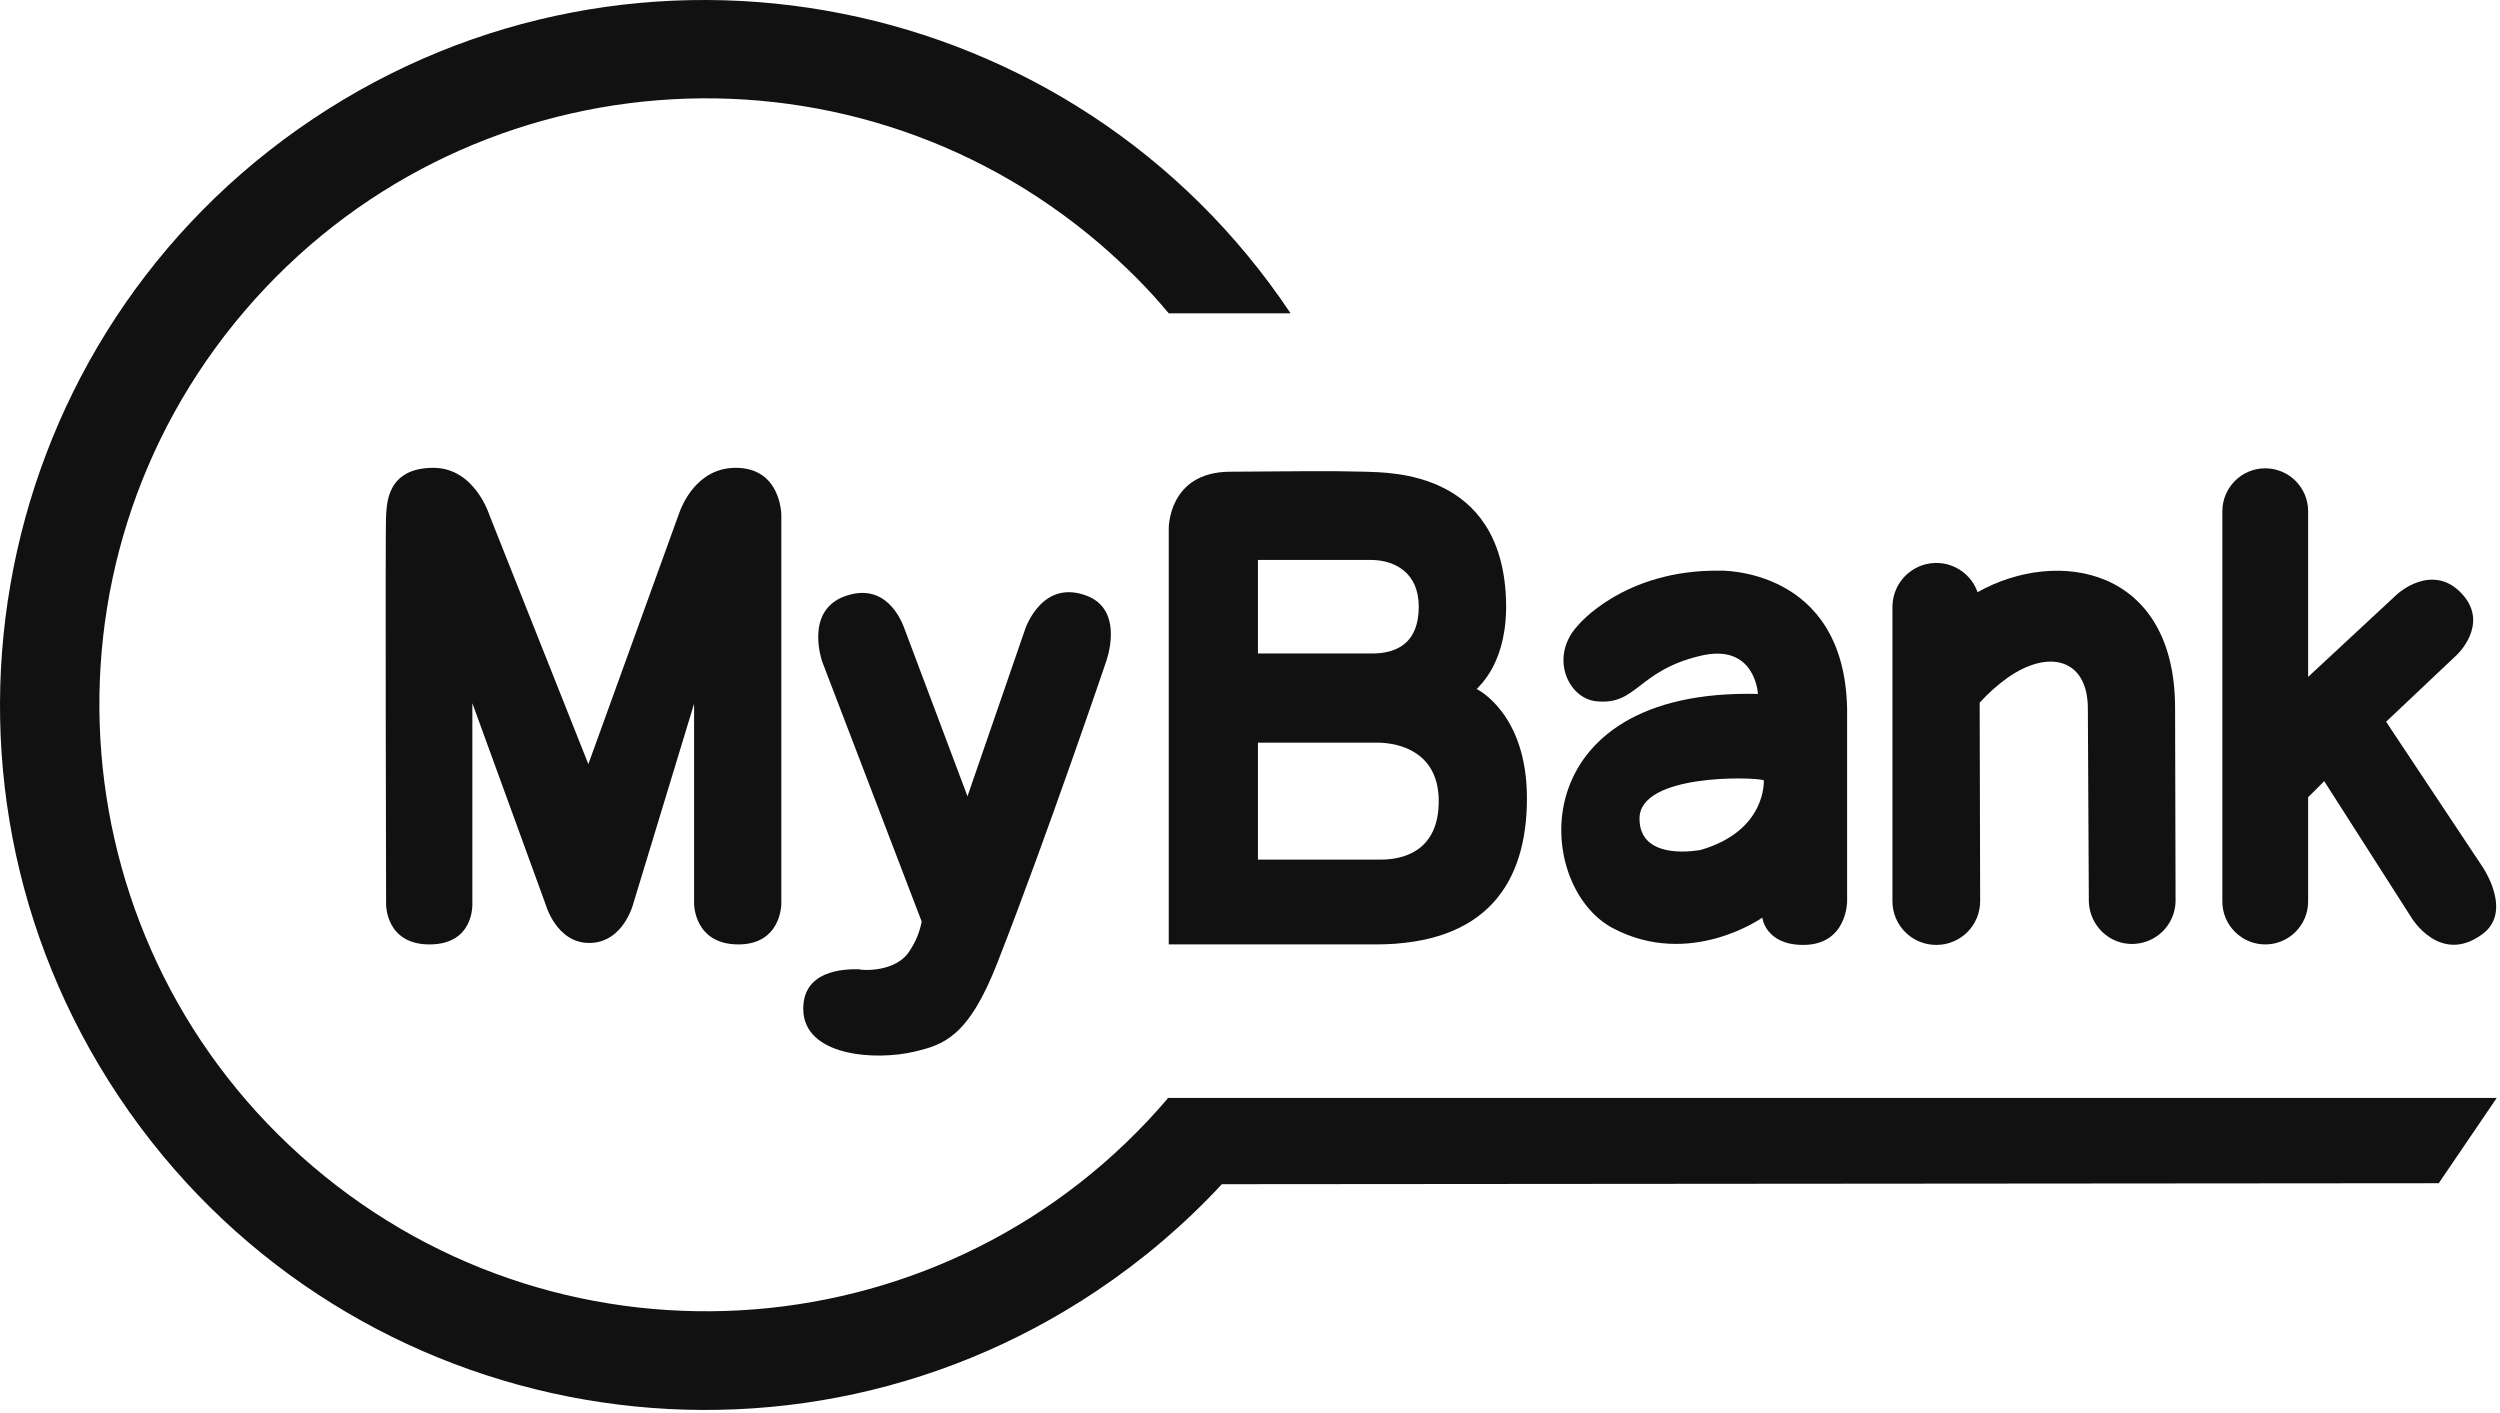
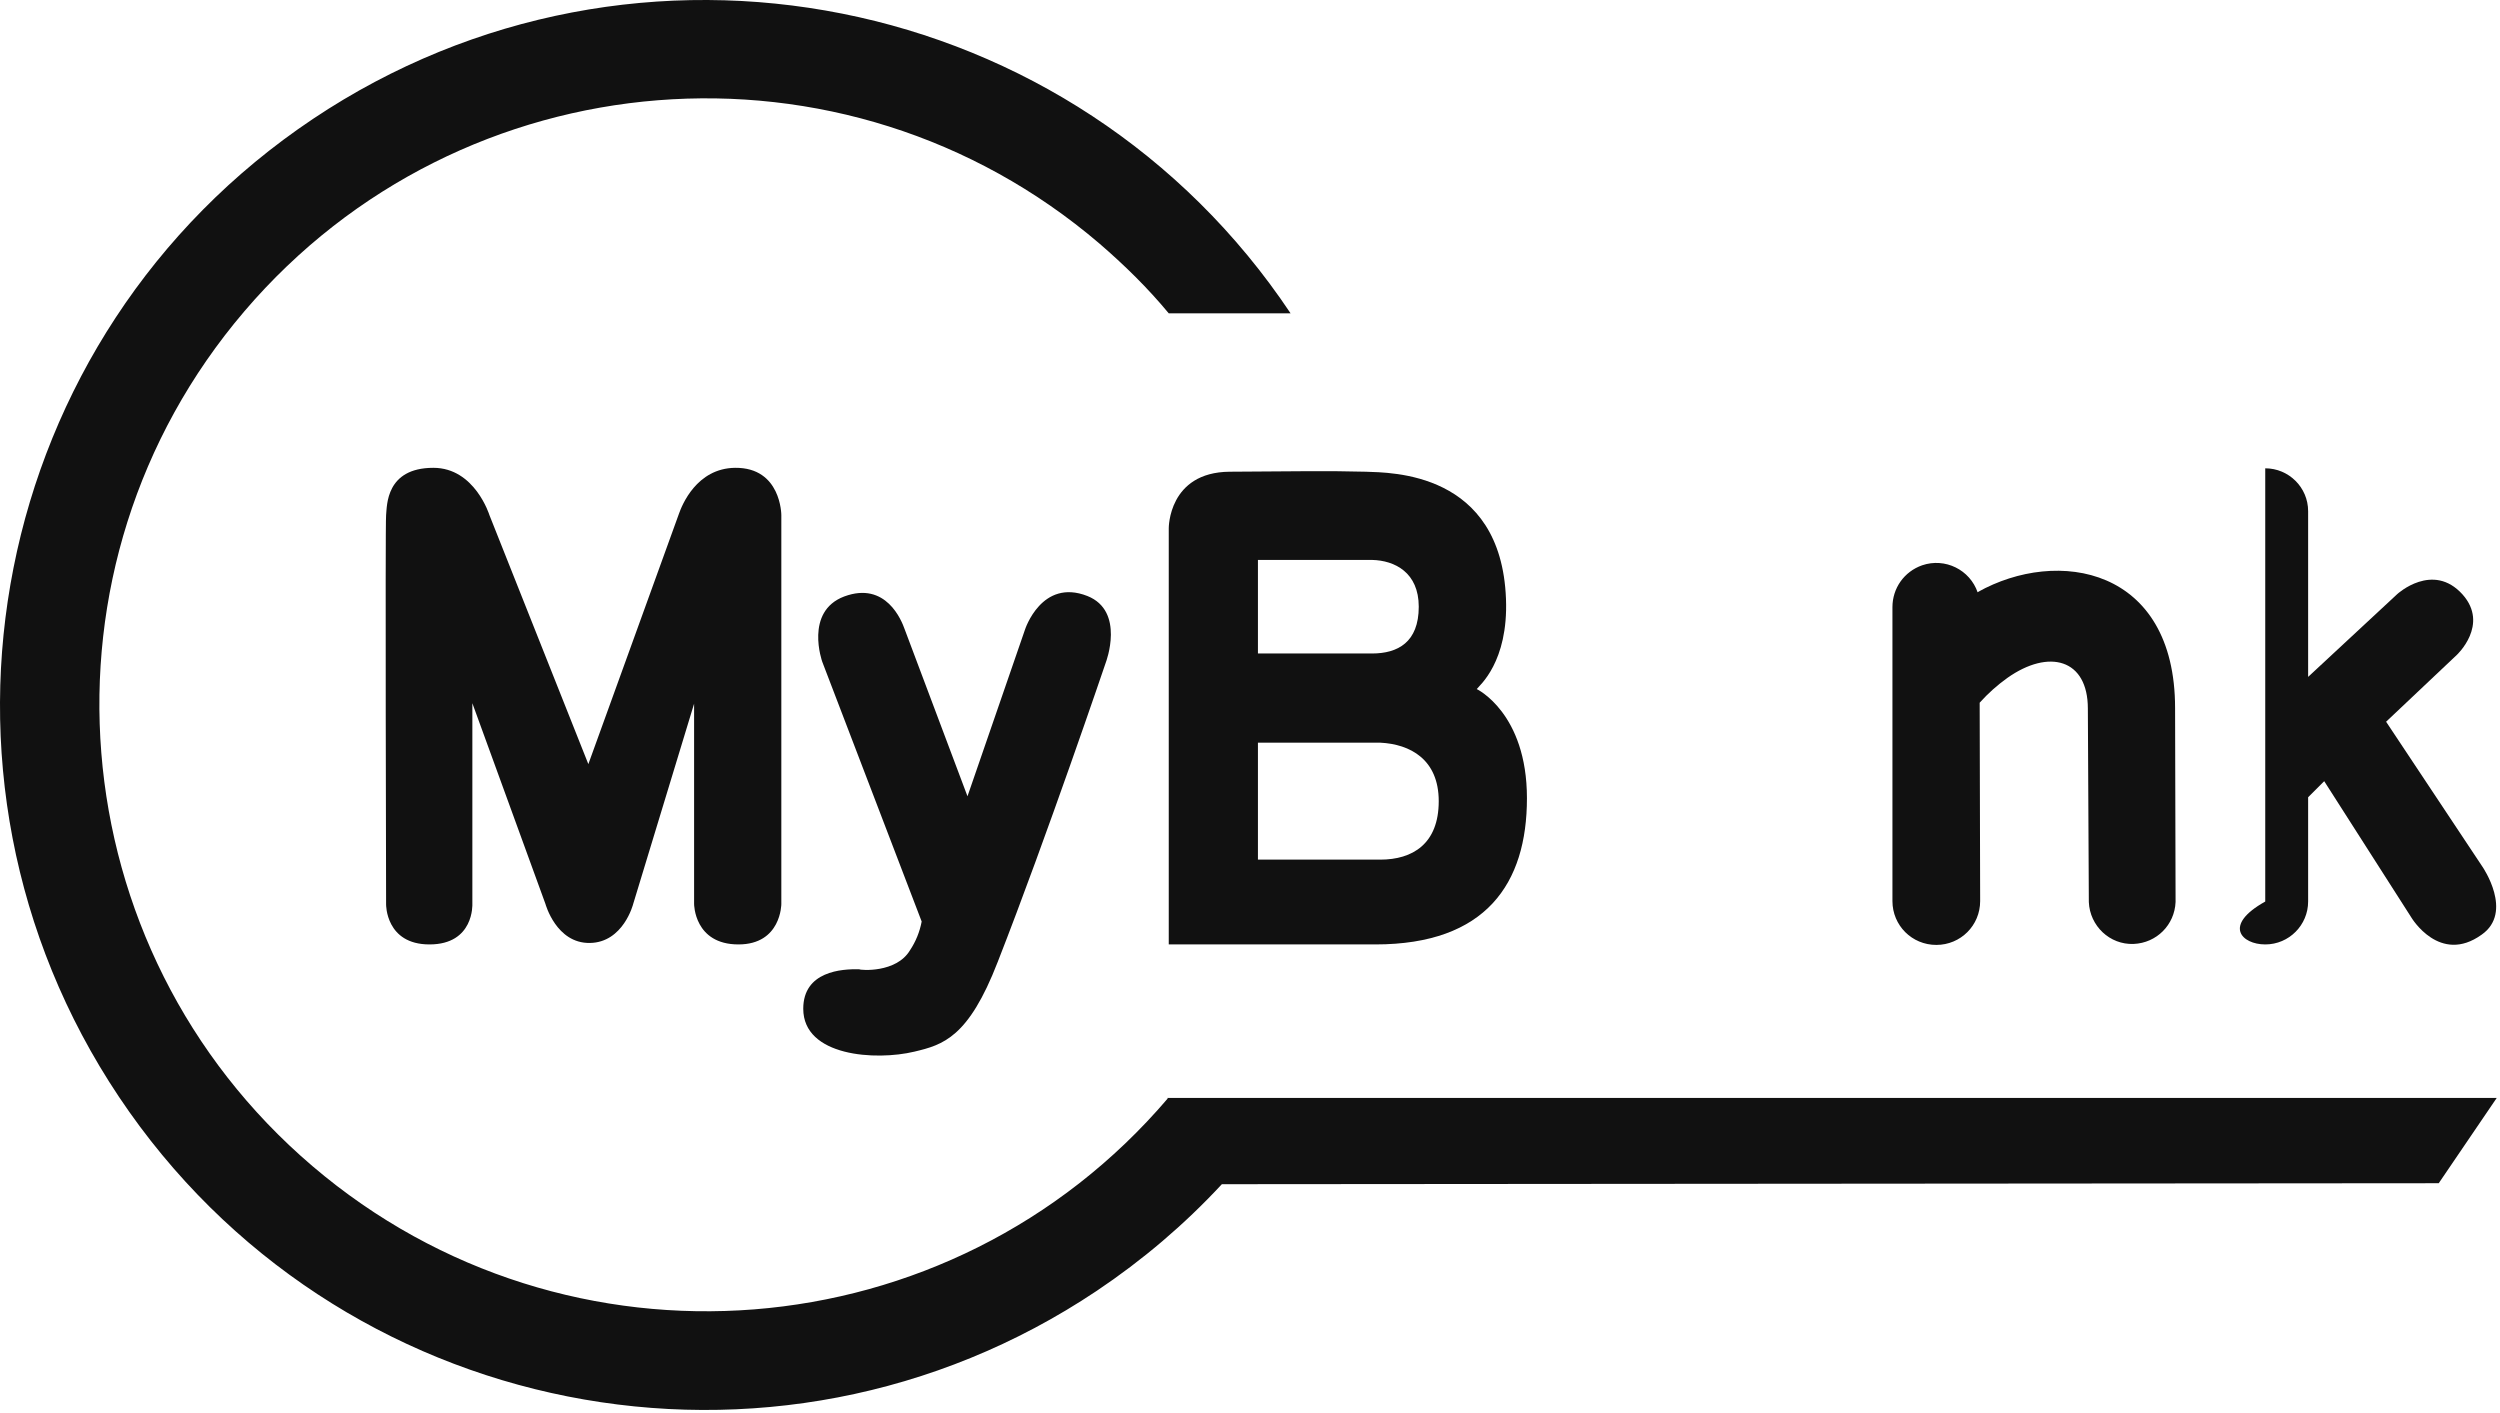
<svg xmlns="http://www.w3.org/2000/svg" viewBox="0 0 513 290" fill="none">
-   <path d="M352.828 117.096C333.128 116.896 323.828 128.296 323.828 128.296C317.828 134.696 321.728 143.296 327.528 143.896C335.928 144.796 335.928 137.696 348.828 134.596C360.228 131.796 360.728 142.396 360.728 142.396C312.228 141.196 314.528 181.896 331.028 190.496C346.828 198.796 361.628 188.296 361.628 188.296C361.628 188.296 362.228 193.896 370.028 193.896C379.028 193.896 379.028 184.996 379.028 184.996V145.396C378.428 116.296 352.828 117.096 352.828 117.096ZM349.028 174.396C349.028 174.396 336.328 176.996 336.428 167.896C336.528 158.796 359.528 159.396 361.928 160.096C361.928 160.096 362.628 170.396 349.028 174.396Z" fill="#111111" />
-   <path d="M509.428 177.898L489.628 148.098L504.128 134.398C504.128 134.398 510.828 128.198 505.328 121.998C499.228 115.198 491.928 121.898 491.928 121.898L473.628 138.898V104.898C473.628 99.998 469.628 96.098 464.828 96.098C459.928 96.098 456.028 100.098 456.028 104.898V184.998C456.028 189.898 460.028 193.798 464.828 193.798C469.728 193.798 473.628 189.798 473.628 184.998V163.598L476.928 160.298L494.828 188.298C494.828 188.298 500.628 197.998 509.228 191.798C515.828 187.198 509.428 177.898 509.428 177.898Z" fill="#111111" />
+   <path d="M509.428 177.898L489.628 148.098L504.128 134.398C504.128 134.398 510.828 128.198 505.328 121.998C499.228 115.198 491.928 121.898 491.928 121.898L473.628 138.898V104.898C473.628 99.998 469.628 96.098 464.828 96.098V184.998C456.028 189.898 460.028 193.798 464.828 193.798C469.728 193.798 473.628 189.798 473.628 184.998V163.598L476.928 160.298L494.828 188.298C494.828 188.298 500.628 197.998 509.228 191.798C515.828 187.198 509.428 177.898 509.428 177.898Z" fill="#111111" />
  <path d="M446.328 145.297C446.328 116.397 422.228 112.297 405.828 121.497C405.828 121.497 405.828 121.497 405.828 121.597C404.228 116.897 399.128 114.397 394.428 115.997C390.728 117.297 388.328 120.697 388.328 124.597V184.897C388.328 189.897 392.328 193.897 397.328 193.897C402.328 193.897 406.328 189.897 406.328 184.897L406.228 144.197C407.928 142.297 409.828 140.597 411.928 139.097C420.428 133.097 428.428 135.197 428.428 145.397L428.628 185.097C428.828 189.997 432.928 193.897 437.828 193.697C442.528 193.497 446.228 189.797 446.428 185.097L446.328 145.297Z" fill="#111111" />
  <path d="M186.728 194.998C187.928 193.198 188.728 191.198 189.128 189.098L168.728 135.798C168.728 135.798 165.028 125.498 173.228 122.398C181.828 119.198 185.028 127.398 185.628 129.098L198.528 163.398L210.328 129.198C210.328 129.198 213.728 118.598 223.128 122.298C230.928 125.398 226.928 135.898 226.928 135.898C226.928 135.898 214.828 171.598 204.728 197.398C198.728 212.898 193.528 214.398 187.628 215.798C179.728 217.698 164.828 216.798 164.828 206.998C164.828 199.298 172.728 198.798 176.328 198.898C176.528 199.098 183.928 199.698 186.728 194.998Z" fill="#111111" />
  <path d="M139.329 105.397L120.729 156.797L100.429 105.697C100.429 105.697 97.428 95.997 88.928 95.997C79.129 95.997 79.428 103.797 79.228 105.697C79.028 107.597 79.228 185.597 79.228 185.597C79.228 185.597 79.129 193.797 88.129 193.797C97.329 193.797 96.928 185.497 96.928 185.497V144.297L111.929 185.497C111.929 185.497 114.129 193.597 121.029 193.497C127.929 193.397 129.929 185.497 129.929 185.497L142.429 144.397V185.497C142.429 185.497 142.429 193.797 151.529 193.797C160.329 193.797 160.329 185.497 160.329 185.497V105.697C160.329 105.697 160.329 95.897 150.829 95.997C142.929 96.097 139.929 103.697 139.329 105.397C139.329 105.597 139.329 105.697 139.329 105.697Z" fill="#111111" />
  <path d="M512.328 225.297H355.028H239.528L239.628 225.397C195.028 277.697 116.428 283.897 64.128 239.297C11.828 194.697 5.528 116.197 50.128 63.897C94.728 11.597 173.328 5.297 225.628 49.997C230.728 54.397 235.528 59.097 239.828 64.297H264.828C220.528 -2.103 130.628 -20.003 64.228 24.397C-2.172 68.797 -19.972 158.697 24.428 225.097C68.828 291.497 158.628 309.297 225.028 264.897C234.428 258.597 243.028 251.297 250.728 242.997L500.428 242.797L512.328 225.297Z" fill="#111111" />
  <path d="M303.028 141.397C303.528 140.697 309.528 135.897 309.028 122.897C308.028 96.697 285.328 96.997 280.228 96.797C272.128 96.597 267.228 96.697 252.328 96.797C239.728 96.897 239.828 108.397 239.828 108.397V193.797H282.228C304.928 193.797 313.328 181.297 313.328 163.797C313.328 146.297 303.028 141.397 303.028 141.397ZM258.128 114.897H281.528C286.228 114.997 291.128 117.497 291.128 124.497C291.128 131.797 286.828 134.097 281.528 134.097H258.128V114.897ZM283.228 176.397H258.128V152.397H283.228C289.328 152.697 295.228 155.797 295.228 164.397C295.228 173.197 289.828 176.397 283.228 176.397Z" fill="#111111" />
</svg>